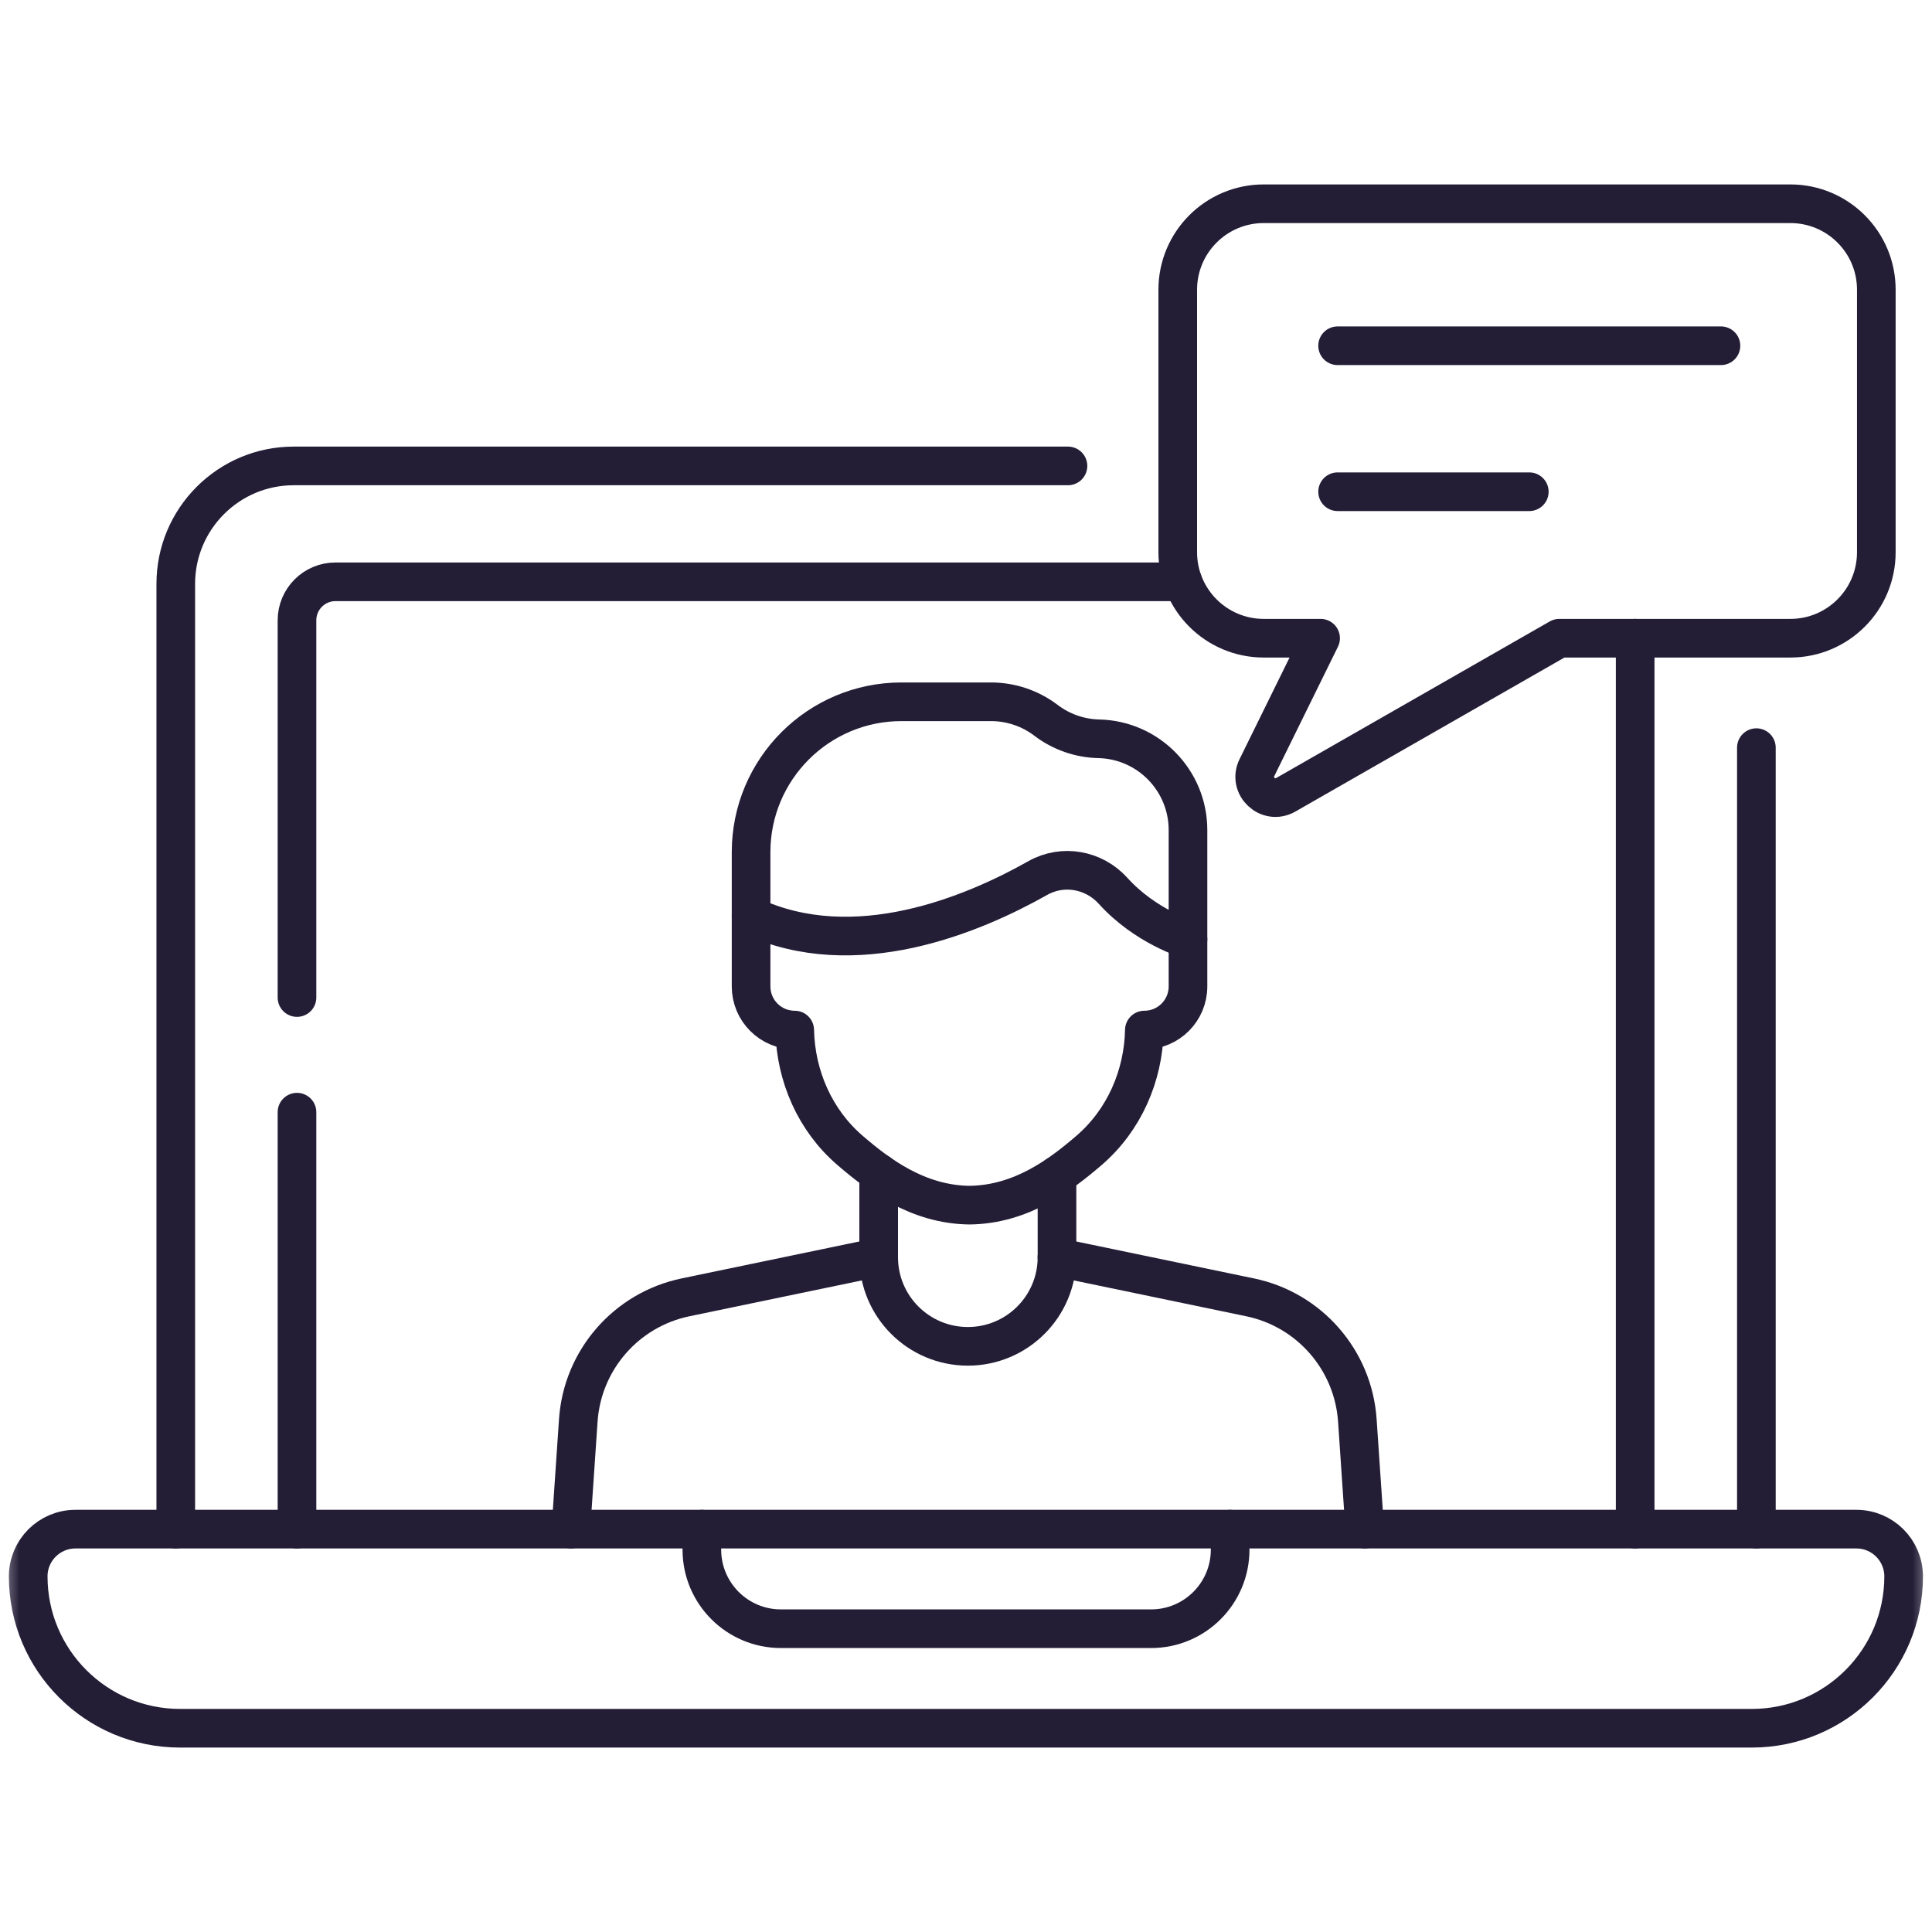
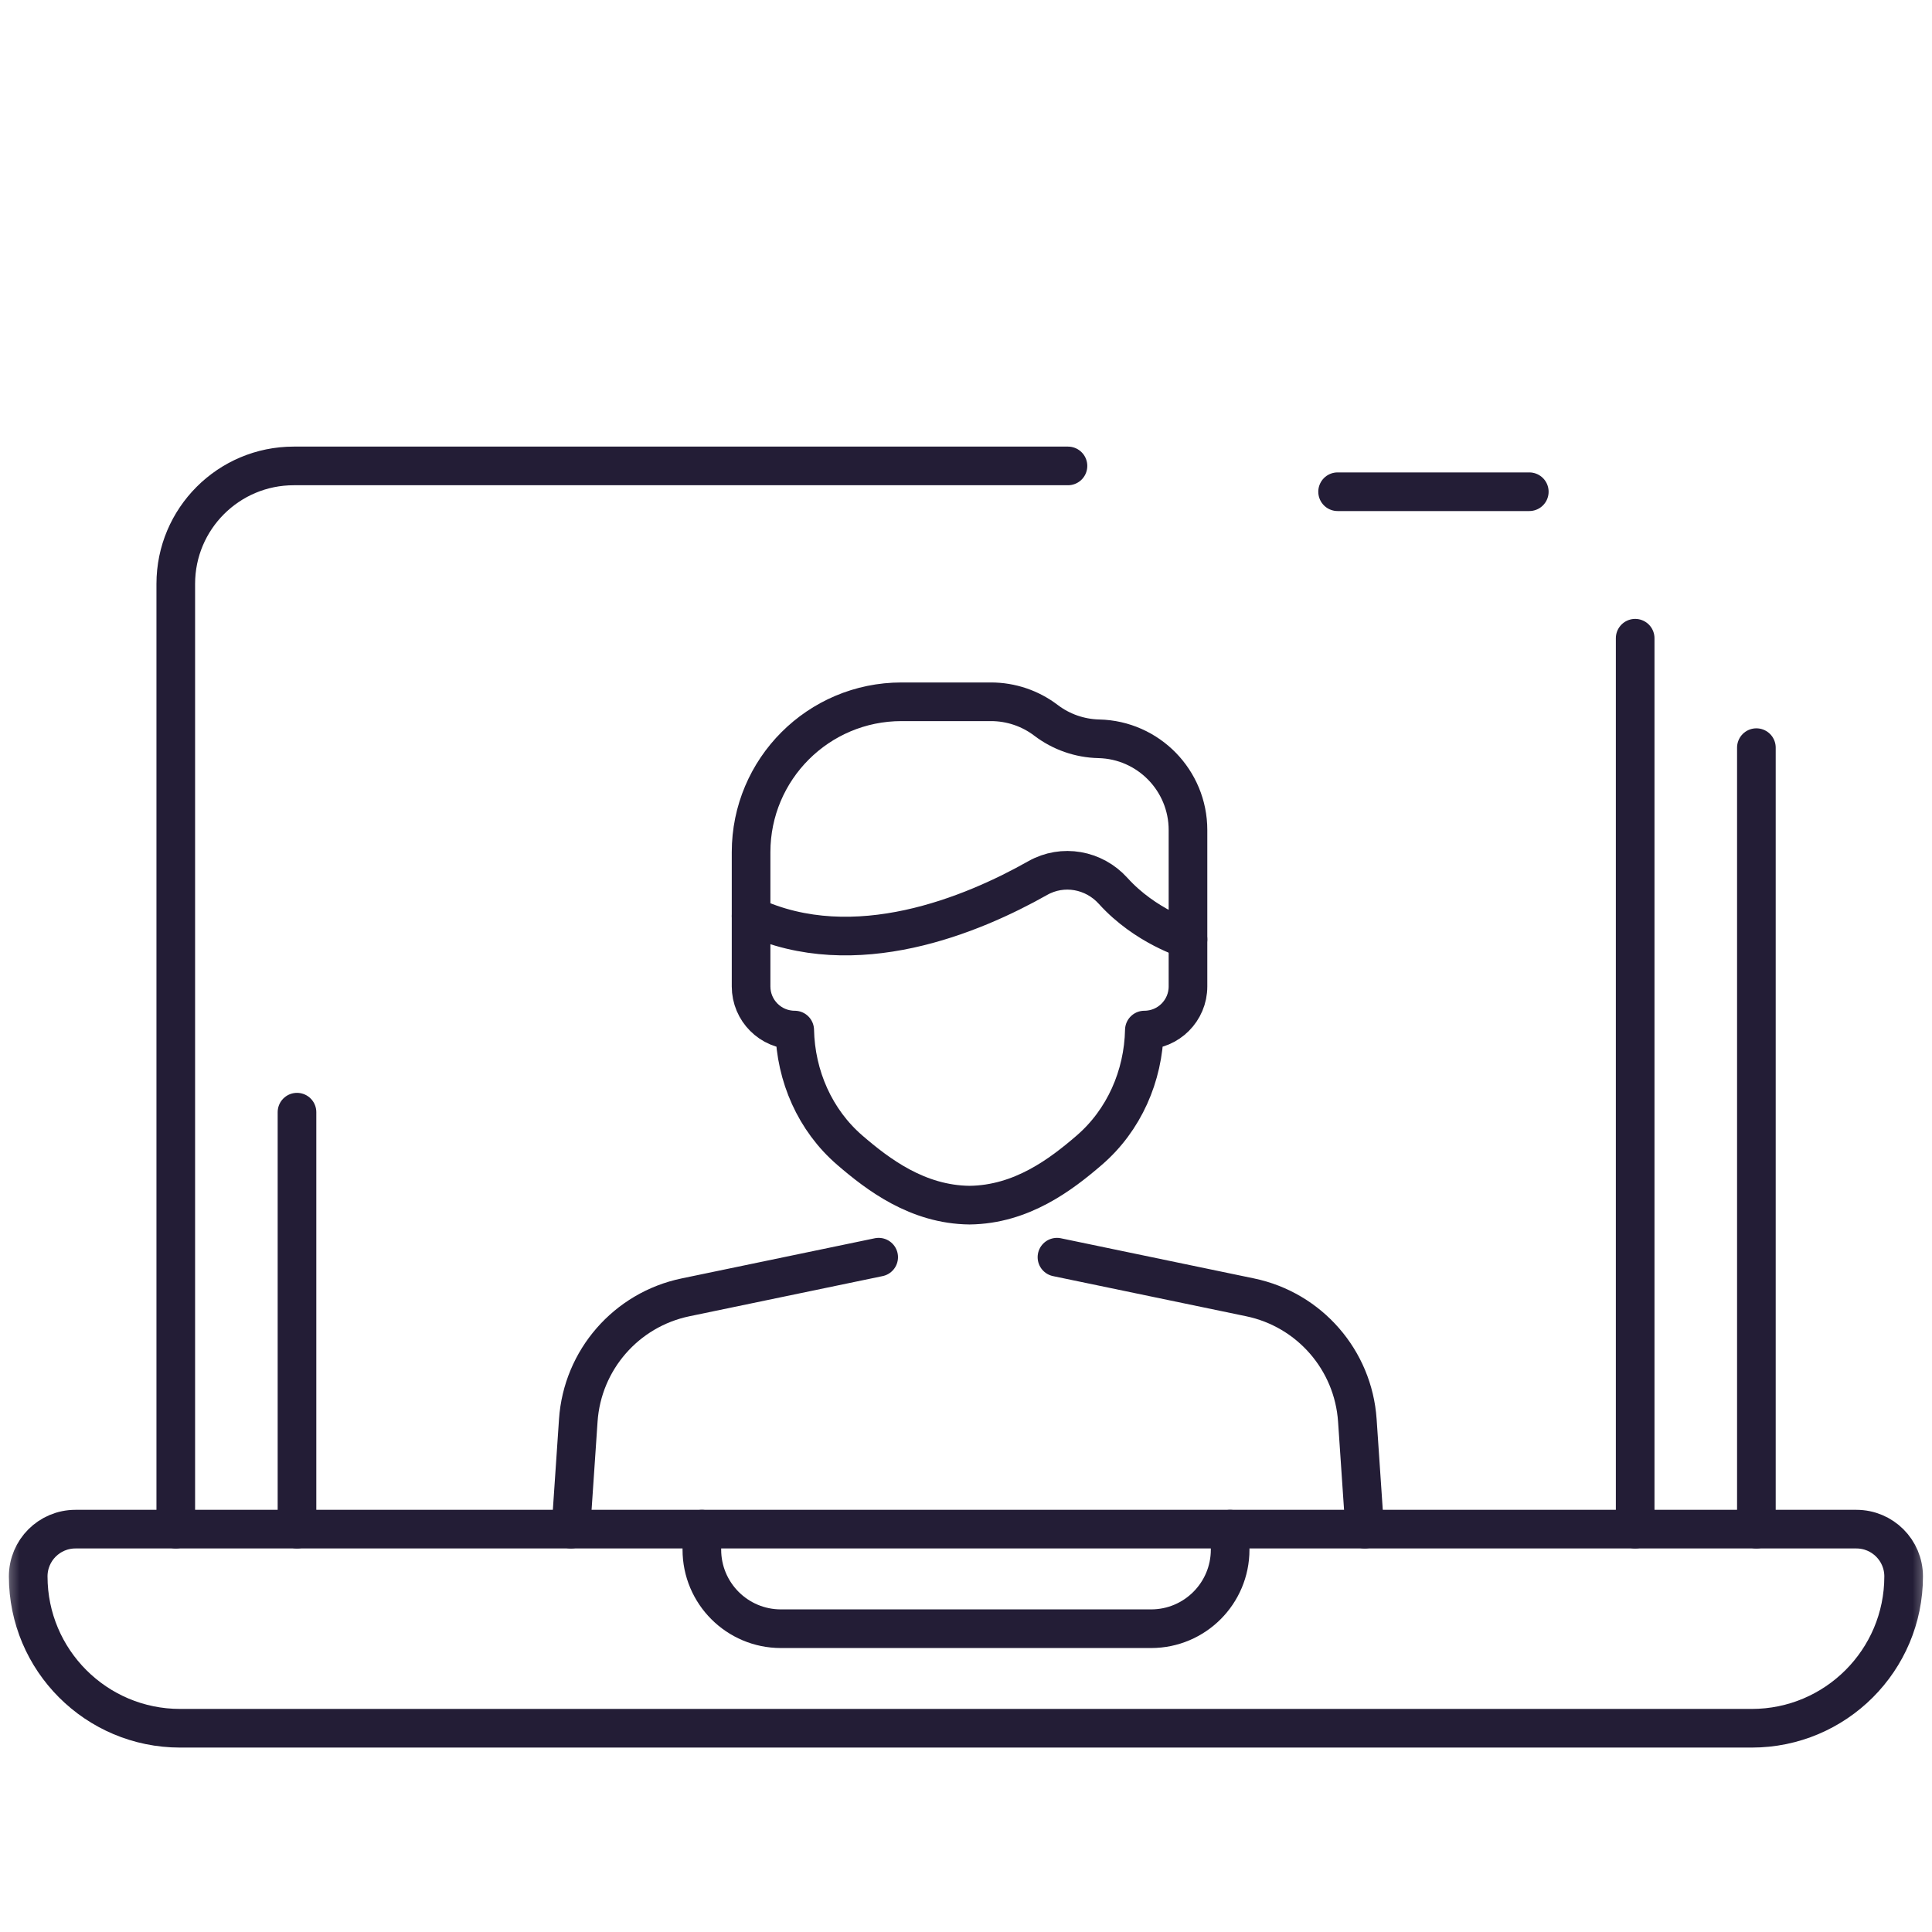
<svg xmlns="http://www.w3.org/2000/svg" width="50" height="50" viewBox="0 0 50 50" fill="none">
-   <path d="M34.617 8.948H44.538" stroke="#231D36" stroke-miterlimit="10" stroke-linecap="round" stroke-linejoin="round" />
  <path d="M34.617 12.726H39.578" stroke="#231D36" stroke-miterlimit="10" stroke-linecap="round" stroke-linejoin="round" />
  <mask id="mask0_2228_18048" style="mask-type:luminance" maskUnits="userSpaceOnUse" x="0" y="0" width="50" height="50">
    <path d="M0 3.8147e-06H50V50H0V3.8147e-06Z" fill="white" />
  </mask>
  <g mask="url(#mask0_2228_18048)">
    <path d="M45.335 44.727H4.661C2.49 44.727 0.73 42.967 0.73 40.797C0.73 40.121 1.278 39.574 1.953 39.574H48.043C48.718 39.574 49.266 40.121 49.266 40.797C49.266 42.967 47.506 44.727 45.335 44.727Z" stroke="#231D36" stroke-miterlimit="10" stroke-linecap="round" stroke-linejoin="round" />
    <path d="M18.164 39.574V40.105C18.164 41.235 19.08 42.151 20.21 42.151H29.79C30.92 42.151 31.836 41.235 31.836 40.105V39.574" stroke="#231D36" stroke-miterlimit="10" stroke-linecap="round" stroke-linejoin="round" />
    <path d="M35.319 39.574L35.128 36.76C35.022 35.196 33.887 33.894 32.352 33.575L27.354 32.536" stroke="#231D36" stroke-miterlimit="10" stroke-linecap="round" stroke-linejoin="round" />
    <path d="M22.74 32.536L17.742 33.575C16.206 33.894 15.072 35.196 14.966 36.76L14.775 39.574" stroke="#231D36" stroke-miterlimit="10" stroke-linecap="round" stroke-linejoin="round" />
-     <path d="M22.74 30.354V32.536C22.74 33.81 23.773 34.843 25.048 34.843C26.322 34.843 27.355 33.81 27.355 32.536V30.418" stroke="#231D36" stroke-miterlimit="10" stroke-linecap="round" stroke-linejoin="round" />
    <path d="M30.745 24.31C30.745 24.31 29.642 23.981 28.807 23.055C28.309 22.504 27.504 22.359 26.857 22.724C25.184 23.669 22.122 24.96 19.438 23.706V22.055C19.438 19.905 21.181 18.162 23.331 18.162H25.646C26.16 18.162 26.66 18.33 27.069 18.641C27.463 18.941 27.942 19.109 28.437 19.12C29.72 19.149 30.745 20.198 30.745 21.482V24.31Z" stroke="#231D36" stroke-miterlimit="10" stroke-linecap="round" stroke-linejoin="round" />
    <path d="M19.438 23.706V25.529C19.438 26.152 19.943 26.658 20.567 26.658C20.592 27.847 21.092 28.991 21.994 29.768C22.721 30.394 23.742 31.174 25.091 31.189C26.441 31.174 27.462 30.394 28.189 29.768C29.091 28.991 29.591 27.847 29.616 26.658C30.24 26.658 30.745 26.152 30.745 25.529V24.311" stroke="#231D36" stroke-miterlimit="10" stroke-linecap="round" stroke-linejoin="round" />
    <path d="M42.318 39.574V16.517" stroke="#231D36" stroke-miterlimit="10" stroke-linecap="round" stroke-linejoin="round" />
    <path d="M7.686 28.783V39.574" stroke="#231D36" stroke-miterlimit="10" stroke-linecap="round" stroke-linejoin="round" />
-     <path d="M30.613 15.057H8.683C8.132 15.057 7.686 15.503 7.686 16.054V25.816" stroke="#231D36" stroke-miterlimit="10" stroke-linecap="round" stroke-linejoin="round" />
    <path d="M45.455 39.574V19.349" stroke="#231D36" stroke-miterlimit="10" stroke-linecap="round" stroke-linejoin="round" />
    <path d="M27.639 12.058H7.602C5.916 12.058 4.549 13.425 4.549 15.111V39.574" stroke="#231D36" stroke-miterlimit="10" stroke-linecap="round" stroke-linejoin="round" />
-     <path d="M46.334 5.273H32.705C31.477 5.273 30.48 6.269 30.48 7.498V14.292C30.48 15.52 31.477 16.517 32.705 16.517H34.177L32.529 19.866C32.295 20.341 32.817 20.831 33.276 20.569L40.355 16.517H46.334C47.563 16.517 48.559 15.52 48.559 14.292V7.498C48.559 6.269 47.563 5.273 46.334 5.273Z" stroke="#231D36" stroke-miterlimit="10" stroke-linecap="round" stroke-linejoin="round" />
  </g>
</svg>